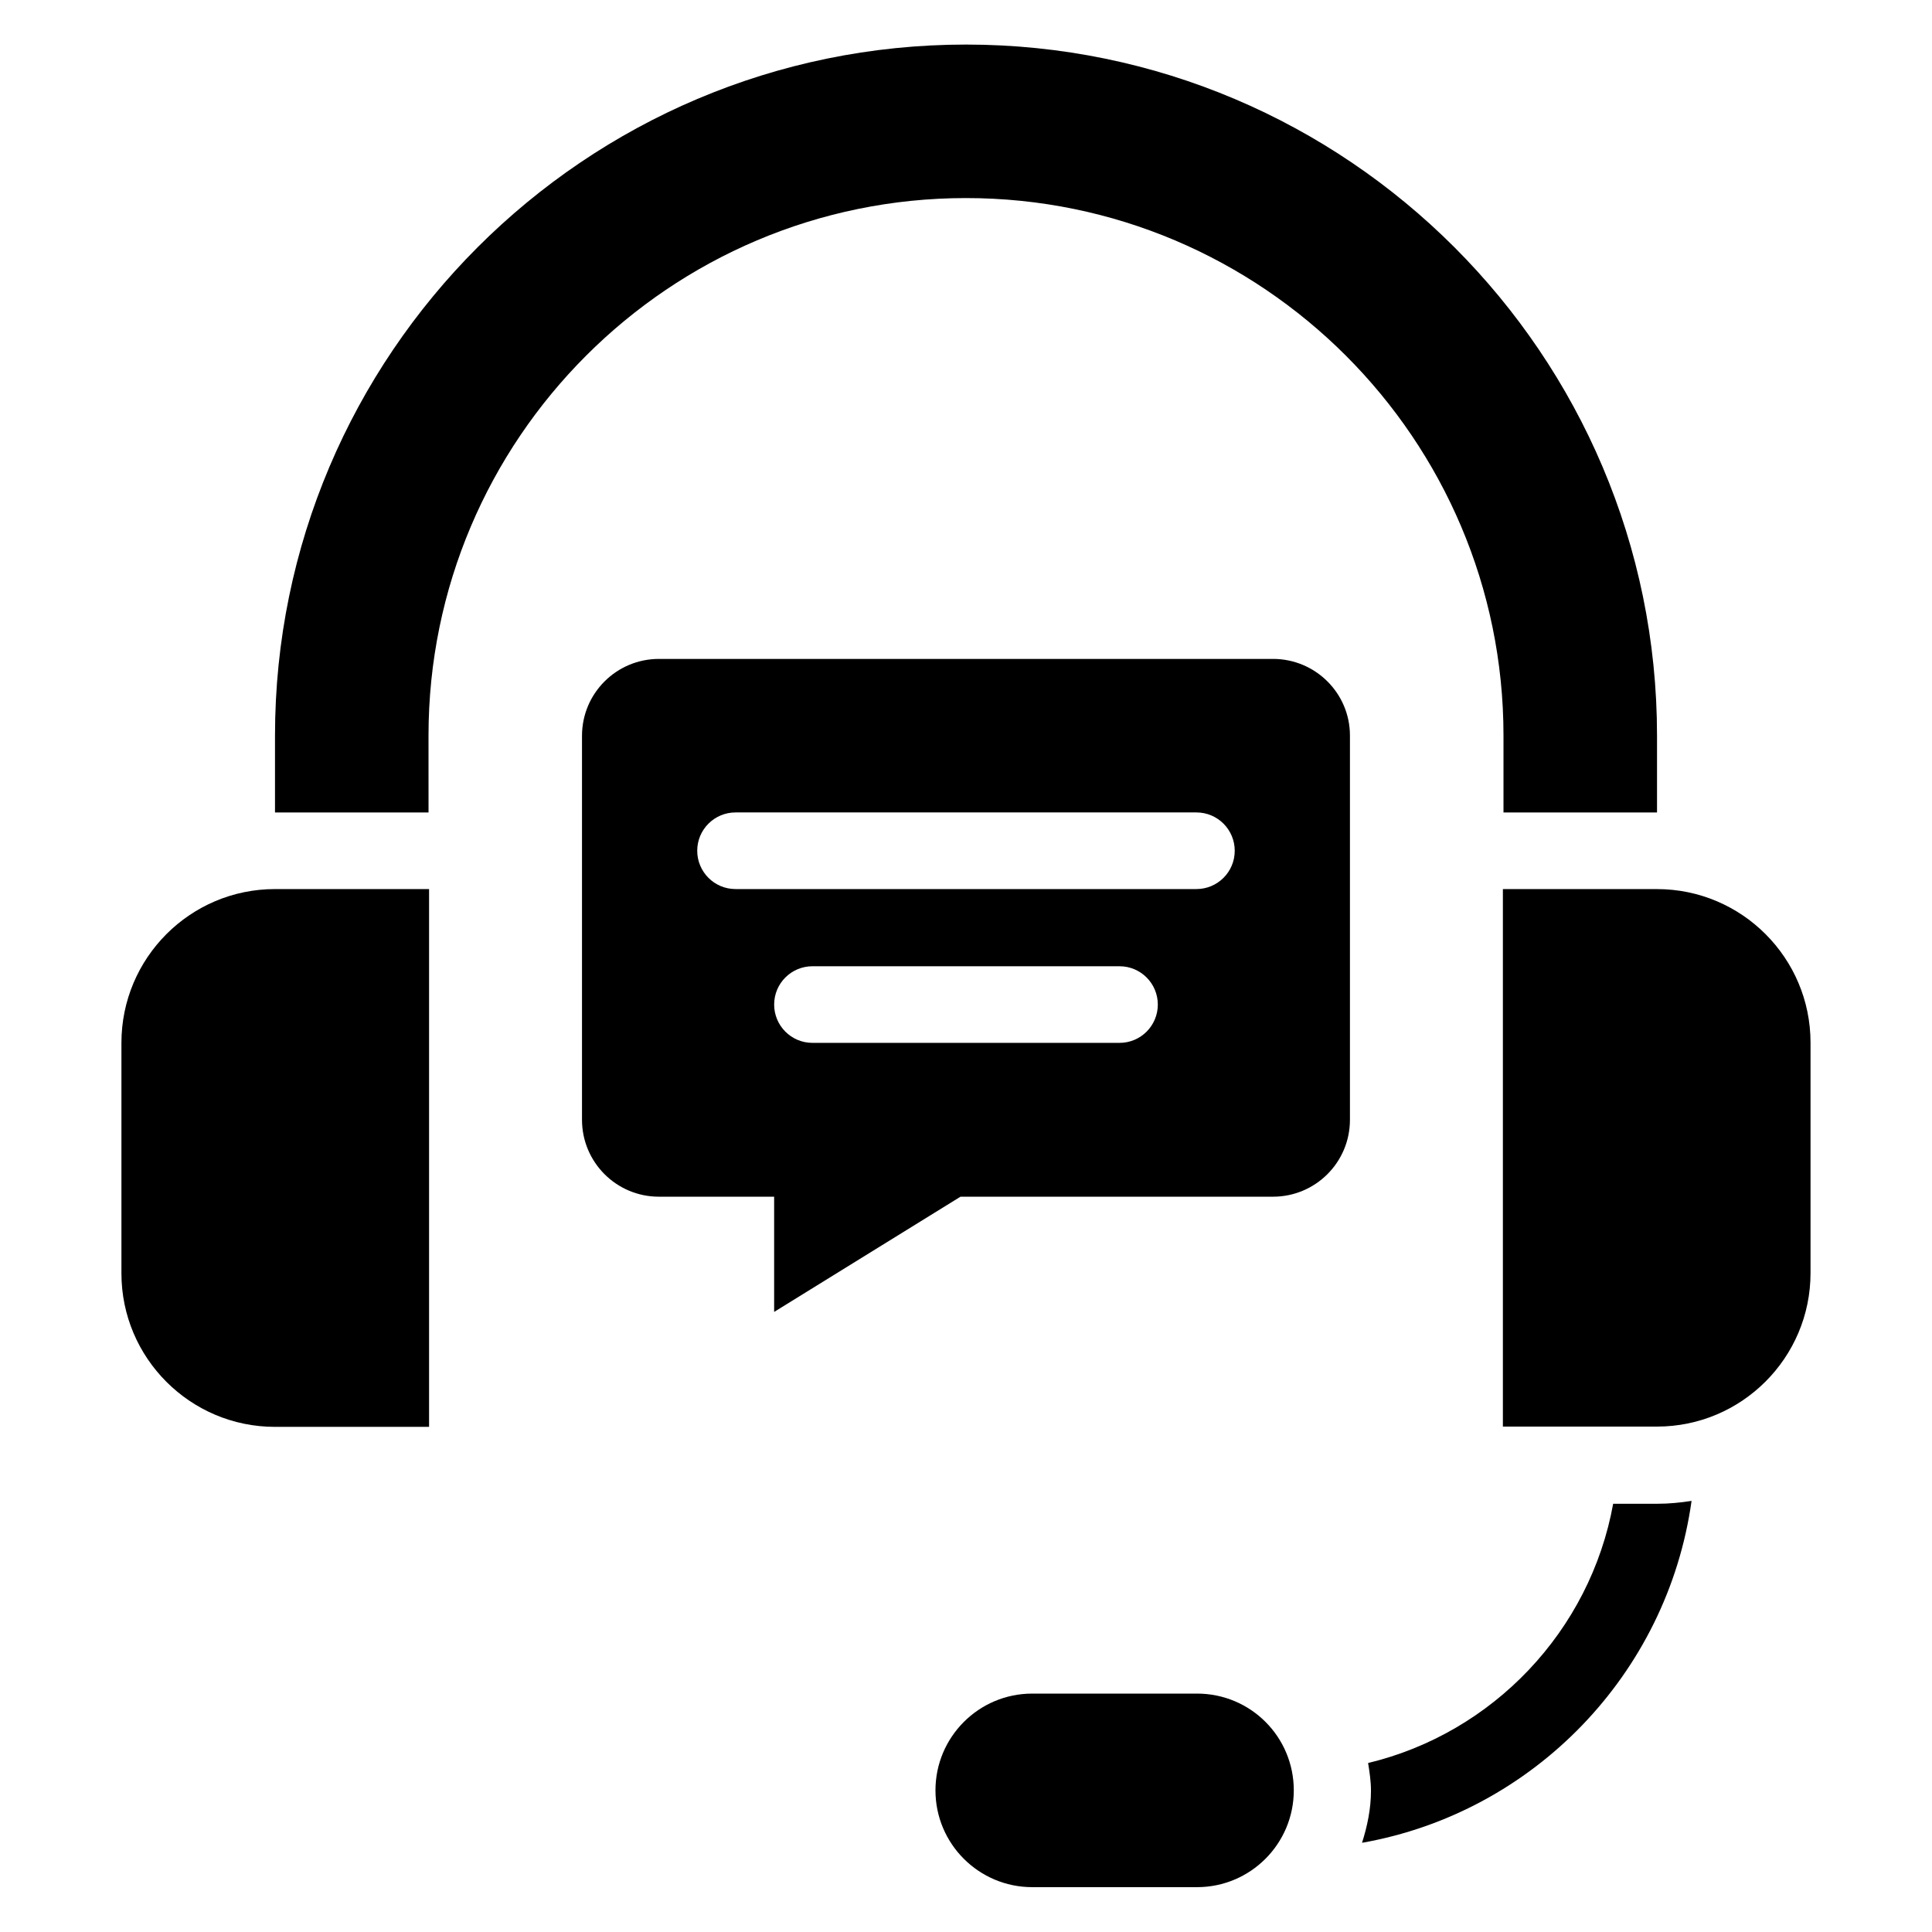
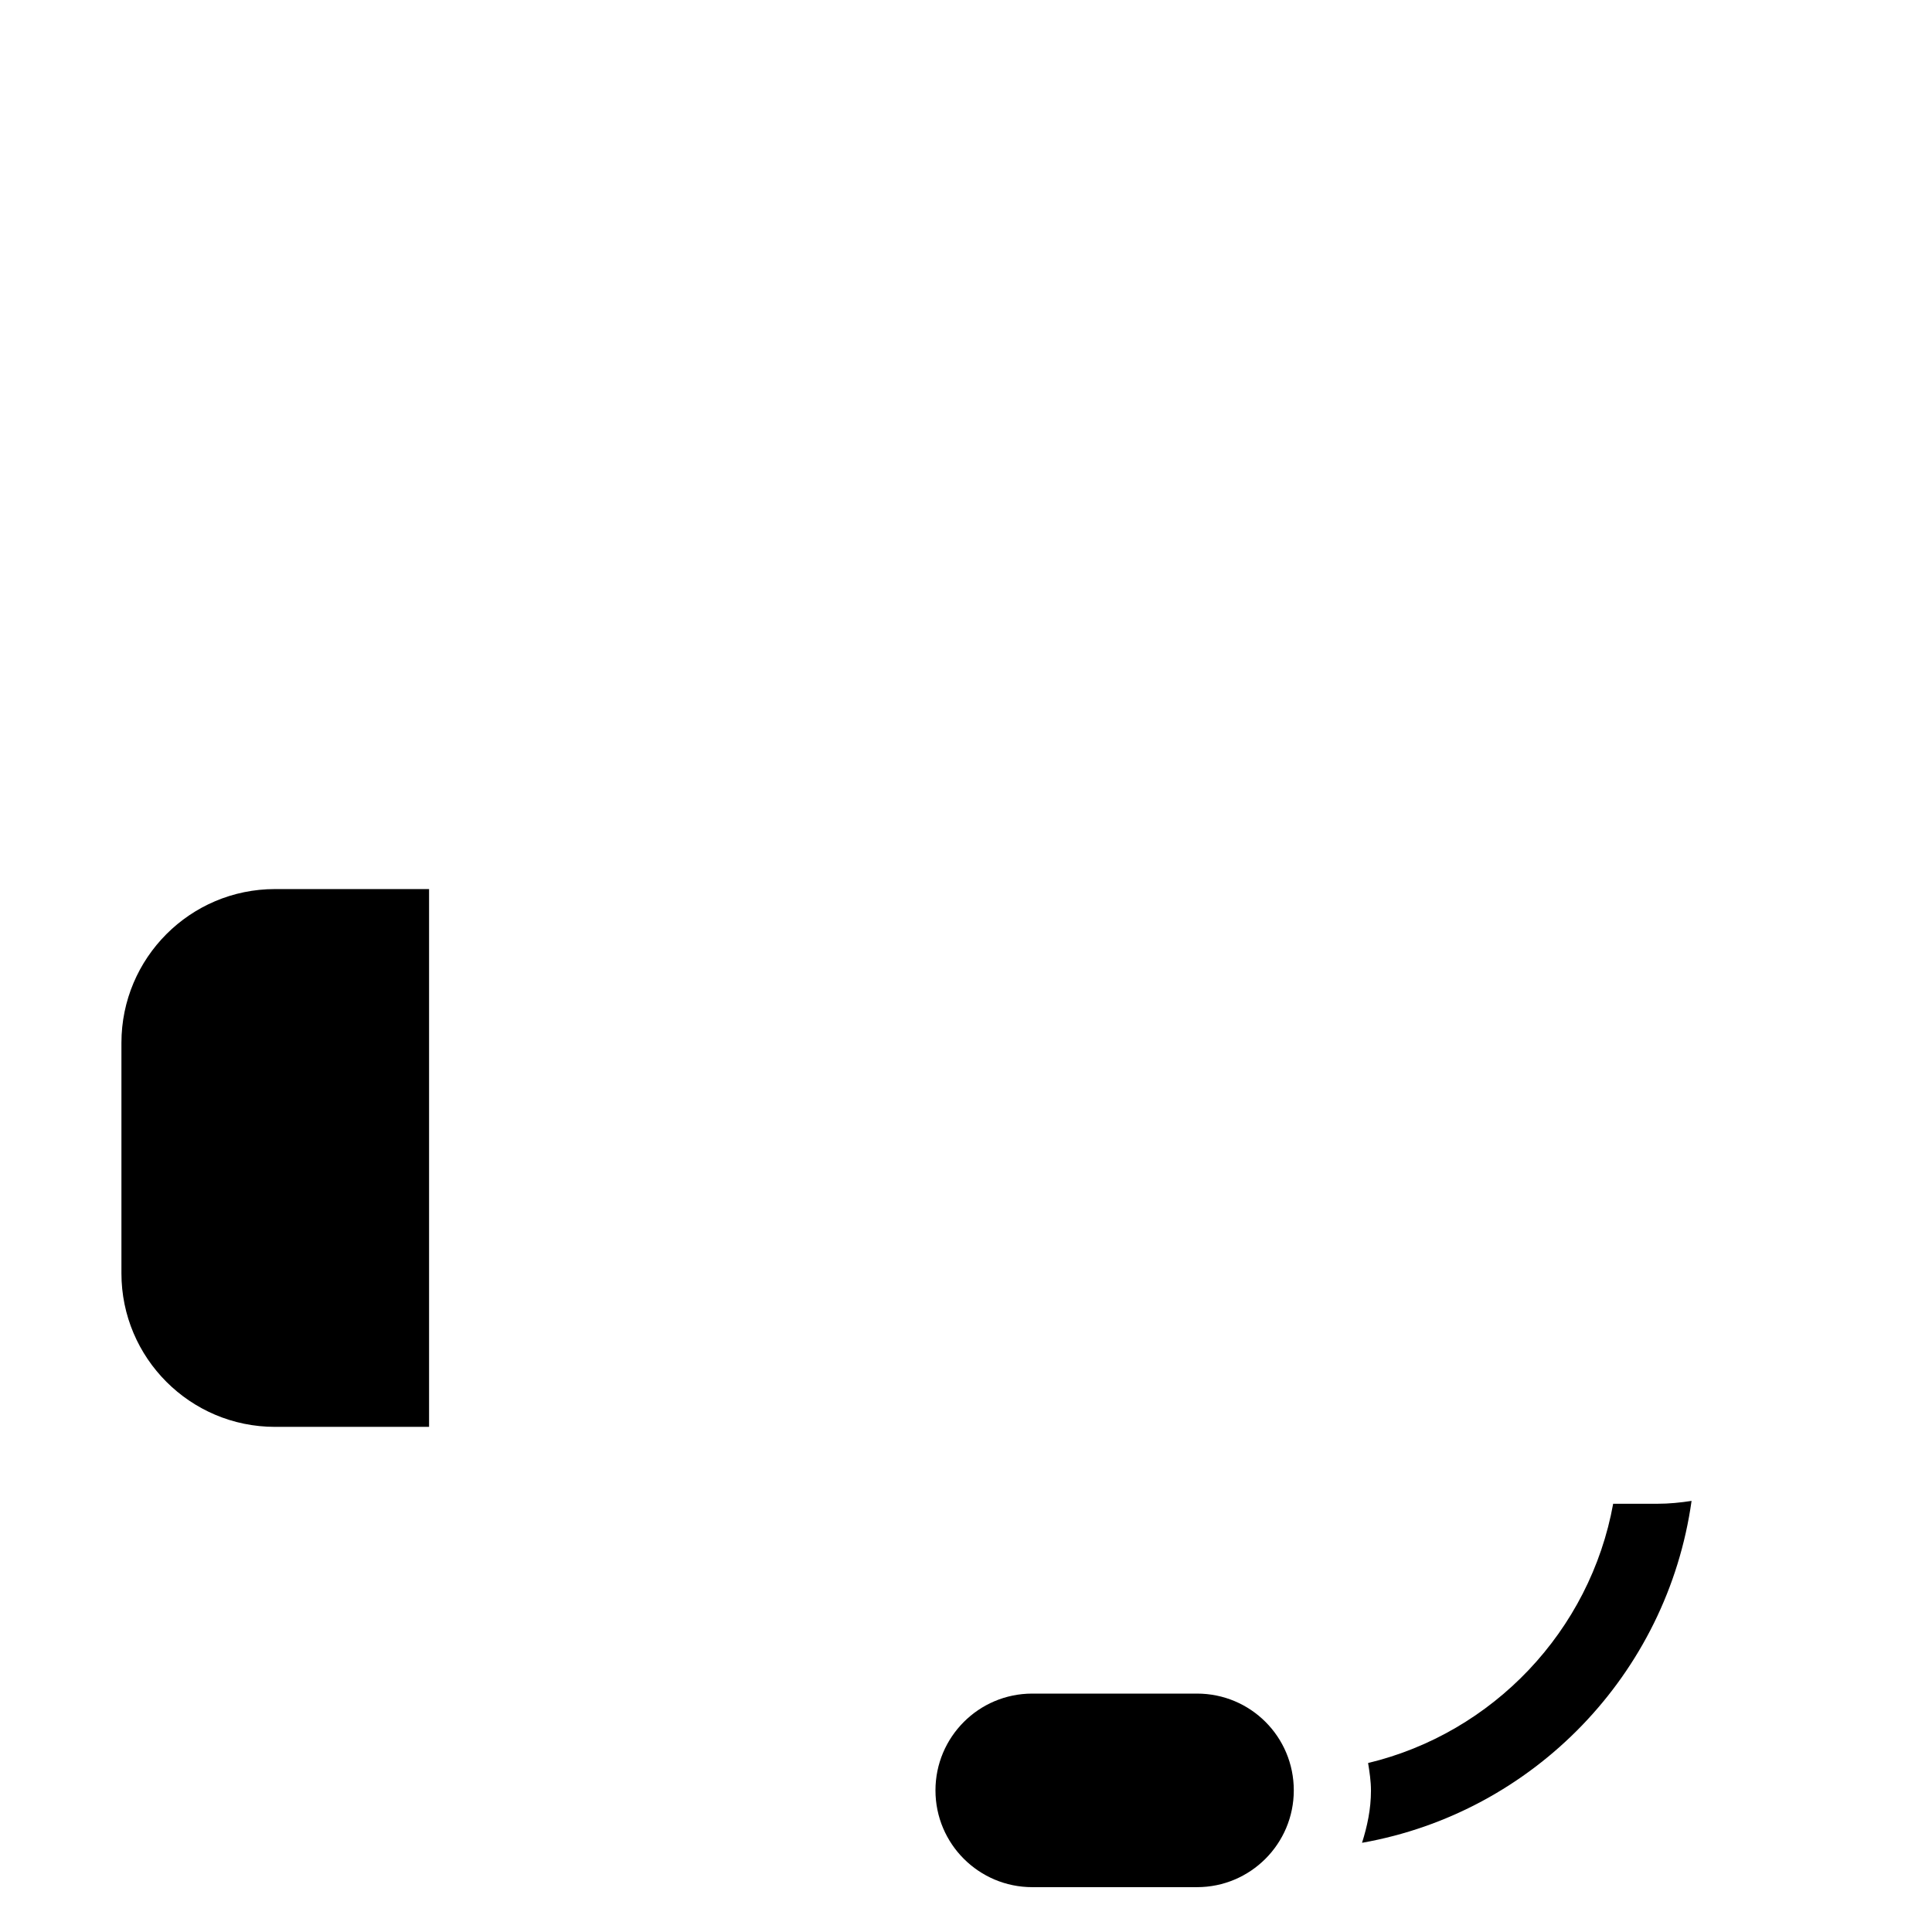
<svg xmlns="http://www.w3.org/2000/svg" fill="#000000" width="800px" height="800px" version="1.1" viewBox="144 144 512 512">
  <g>
    <path d="m176.18 420.38v61.066c0 22.441 18.242 40.688 40.688 40.688h40.84v-142.52h-40.84c-22.441 0-40.688 18.242-40.688 40.762z" />
-     <path d="m583.12 379.62h-40.84v142.44h40.84c22.441 0 40.688-18.242 40.688-40.688v-61.066c0-22.445-18.246-40.688-40.688-40.688z" />
    <path d="m461.22 592.82h-43.664c-14.199 0-25.648 11.527-25.648 25.648 0 14.199 11.527 25.648 25.648 25.648h43.664c14.199 0 25.648-11.527 25.648-25.648 0-14.199-11.449-25.648-25.648-25.648z" />
-     <path d="m481.37 318.62h-162.75c-11.223 0-20.383 9.082-20.383 20.383v101.75c0 11.223 9.082 20.383 20.383 20.383h30.535v30.535l49.387-30.535h82.824c11.223 0 20.383-9.082 20.383-20.383v-101.83c0-11.219-9.16-20.305-20.383-20.305zm-40.688 101.75h-81.371c-5.648 0-10.152-4.582-10.152-10.152 0-5.648 4.582-10.152 10.152-10.152h81.371c5.648 0 10.152 4.582 10.152 10.152 0 5.574-4.504 10.152-10.152 10.152zm20.383-40.762h-122.14c-5.648 0-10.152-4.582-10.152-10.152 0-5.648 4.582-10.152 10.152-10.152h122.14c5.648 0 10.152 4.582 10.152 10.152 0 5.648-4.578 10.152-10.152 10.152z" />
-     <path d="m257.56 338.93c0-78.547 63.891-142.44 142.44-142.44 78.547 0 142.44 63.895 142.44 142.44v20.383h40.688v-20.383c0-100.91-82.137-183.12-183.12-183.12-100.99 0-183.13 82.211-183.13 183.12v20.383h40.688z" />
    <path d="m571.52 542.44c-6.106 33.816-31.906 60.84-64.961 68.777 0.383 2.367 0.762 4.809 0.762 7.328 0 4.887-0.992 9.465-2.367 13.816 45.418-8.016 80.914-44.73 87.328-90.609-2.977 0.457-5.953 0.762-9.082 0.762l-11.68 0.004z" />
  </g>
</svg>